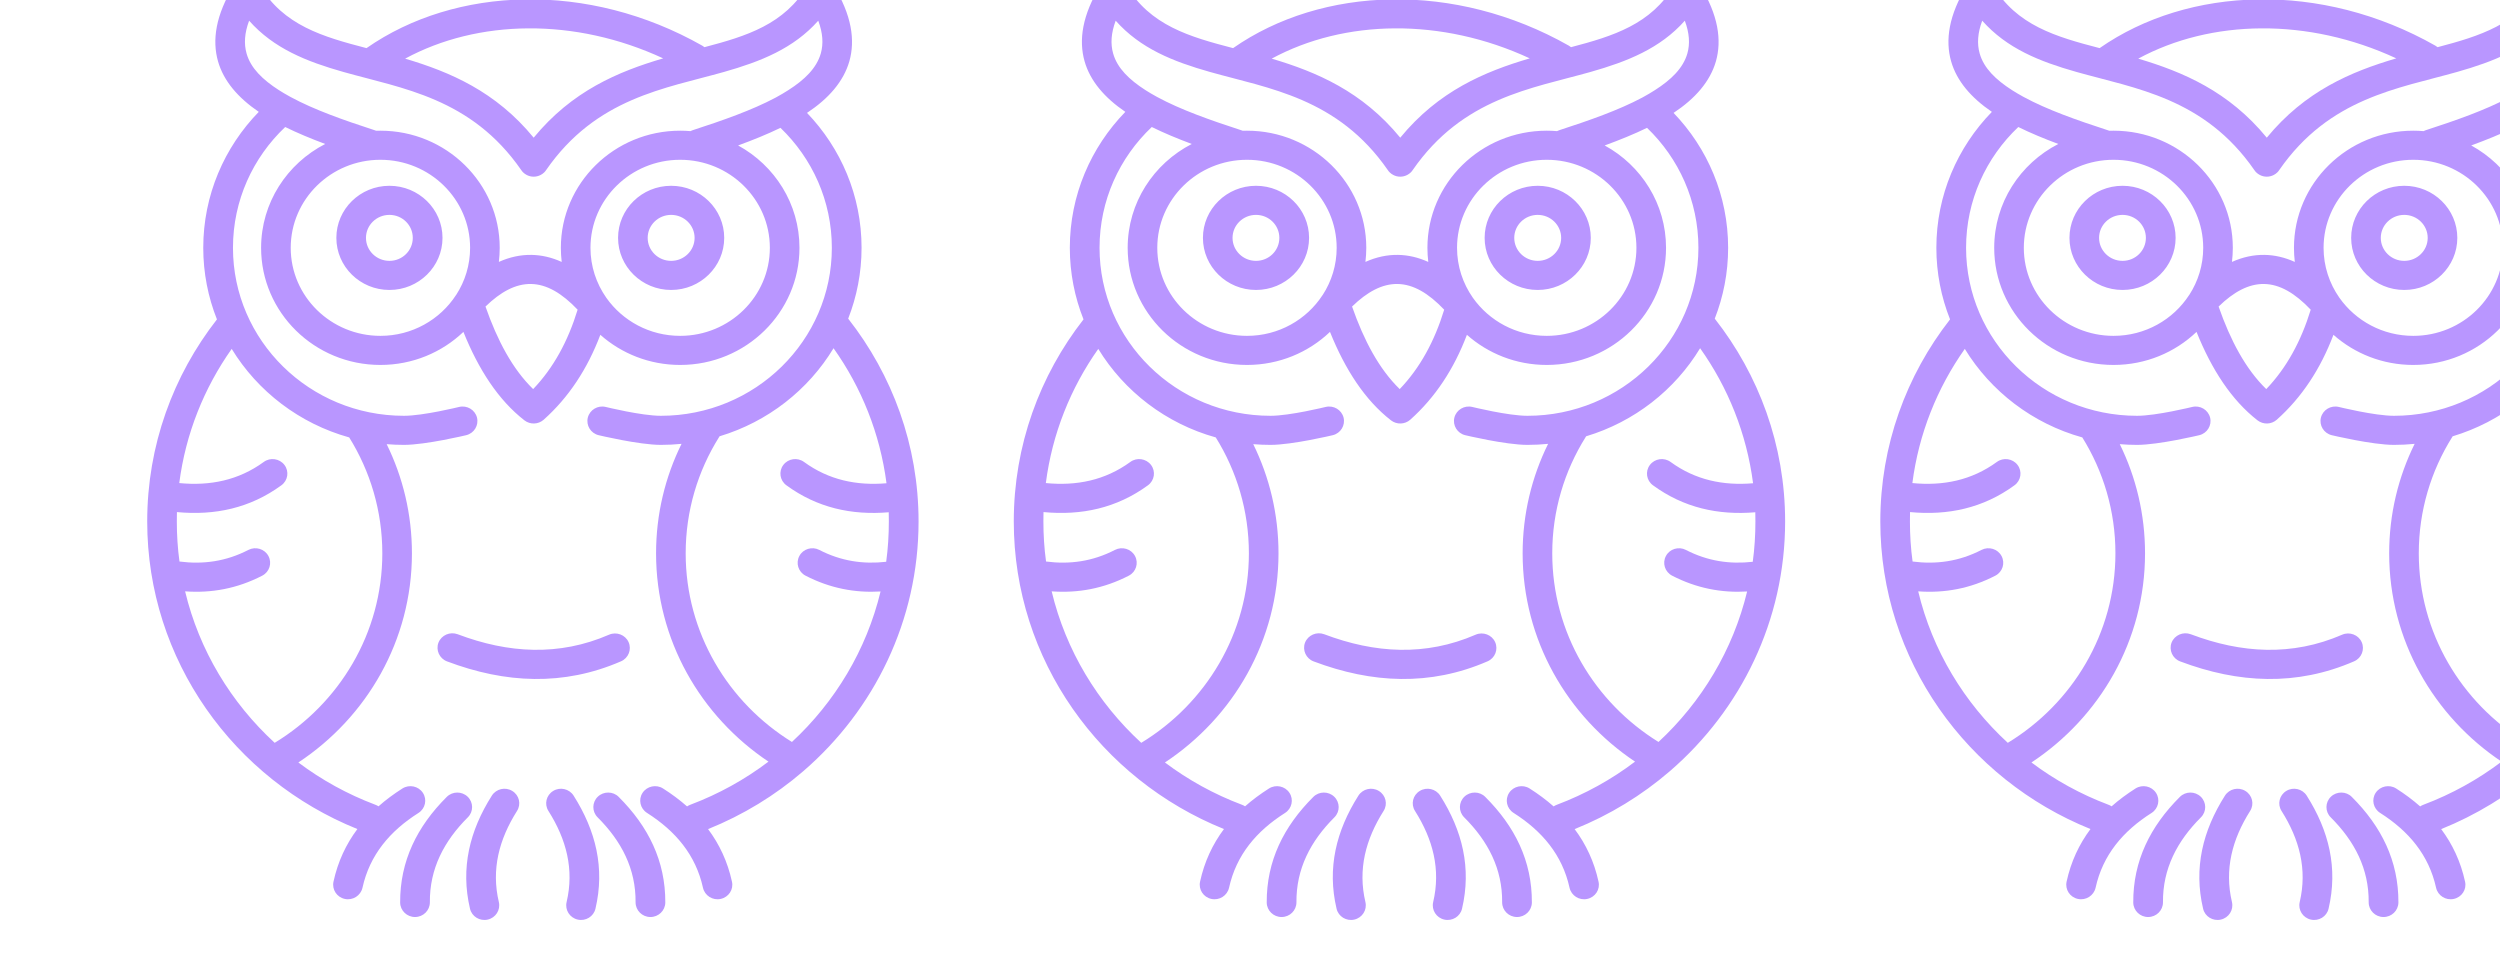
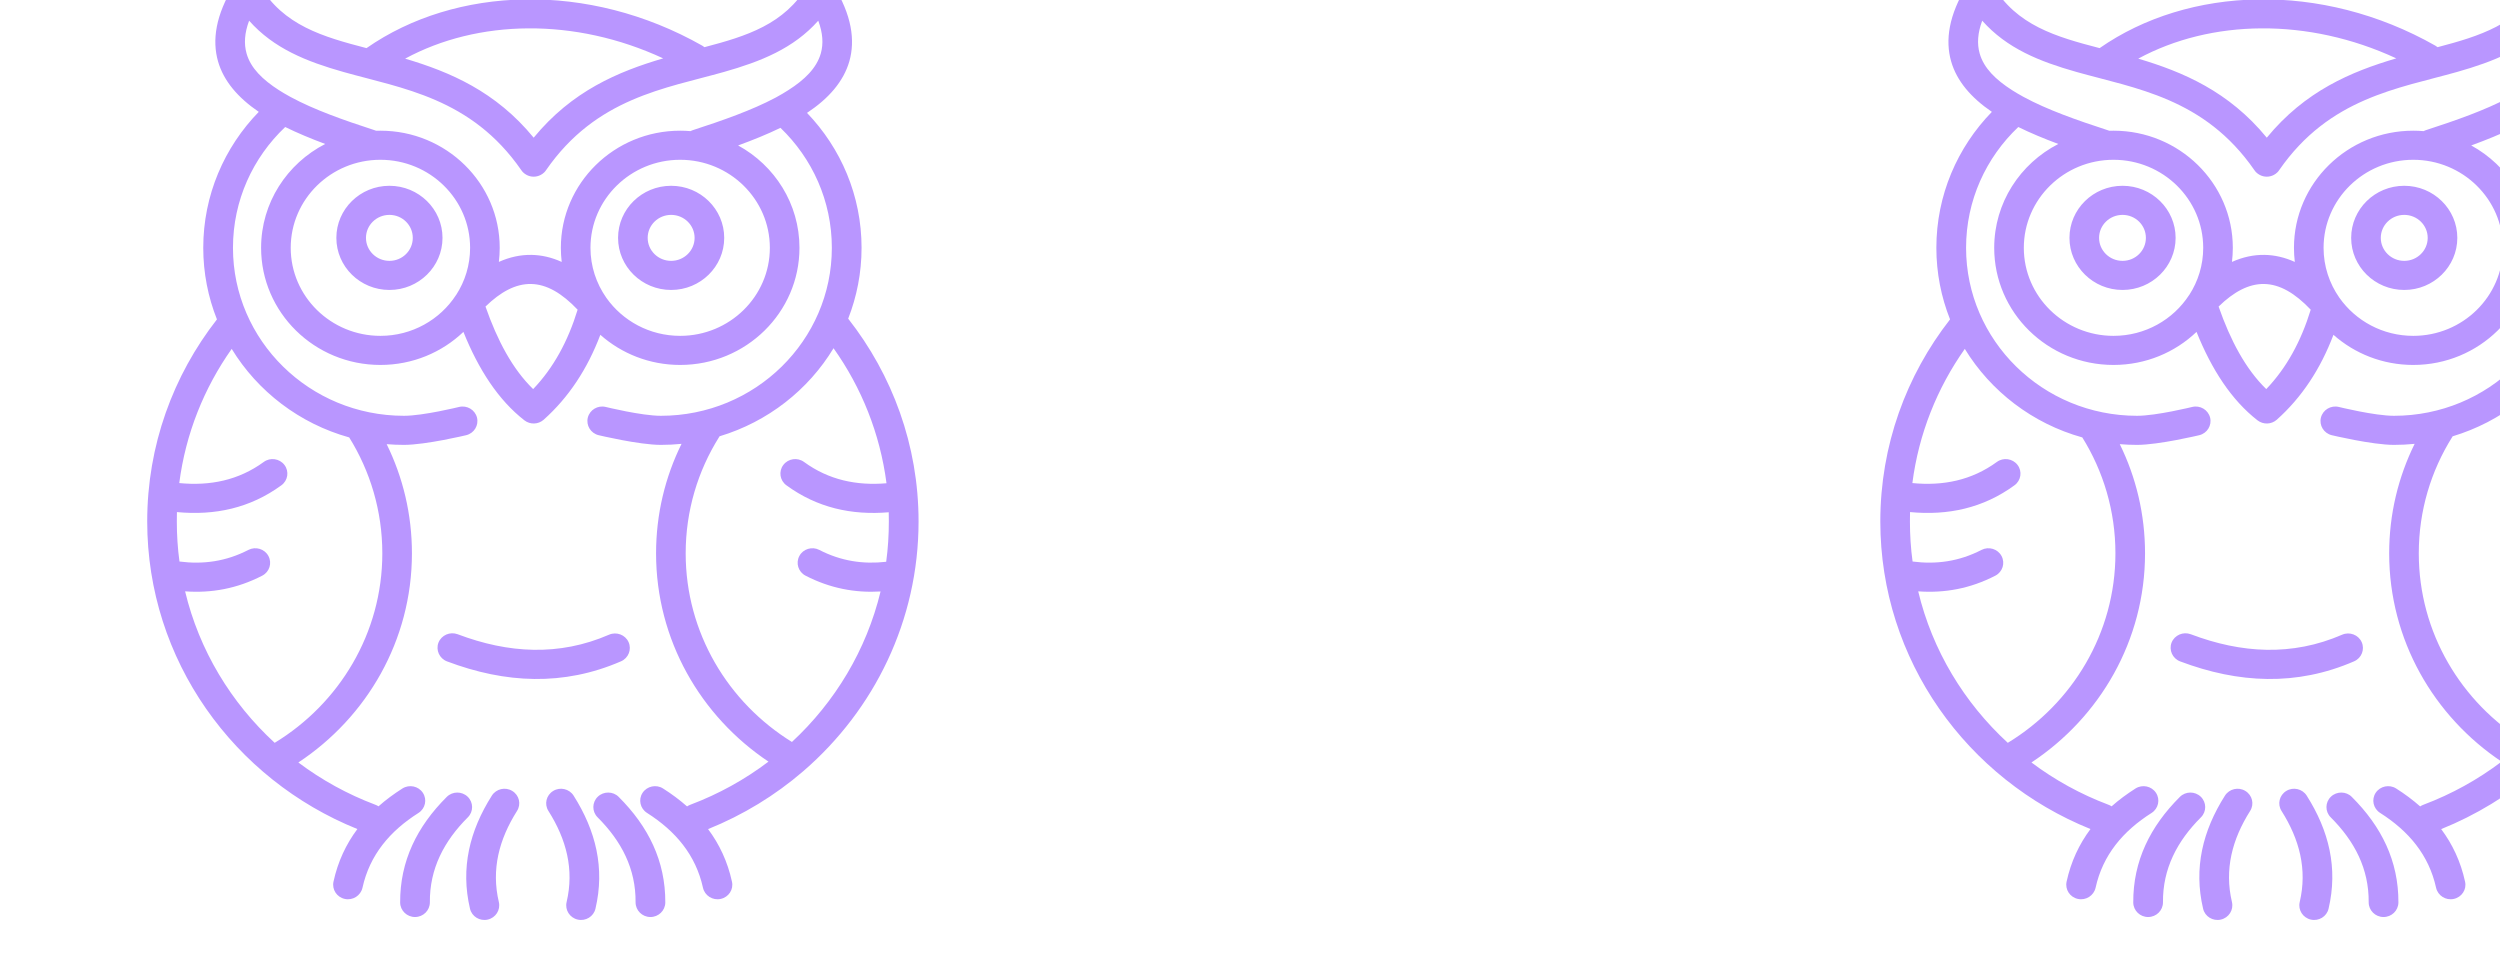
<svg xmlns="http://www.w3.org/2000/svg" width="100%" height="100%" viewBox="0 0 388 148" version="1.1" xml:space="preserve" style="fill-rule:evenodd;clip-rule:evenodd;stroke-linejoin:round;stroke-miterlimit:2;">
  <g transform="matrix(1,0,0,1,-11529.5,-2792.53)">
    <g transform="matrix(5.148,0,0,3.516,10516.8,9.675)">
      <g transform="matrix(0.032,0,0,0.046,-199.536,651.933)">
        <path d="M12719.6,3829.24C12603.5,3781.59 12521.6,3667.31 12521.6,3534.06C12521.6,3461.15 12546.1,3393.92 12587.3,3340.18C12579,3318.89 12574.4,3295.72 12574.4,3271.51C12574.4,3220.94 12594.3,3174.99 12626.7,3141.04C12607.2,3127.51 12593.6,3111.49 12588.3,3092.52C12582.7,3072.39 12585.9,3048.32 12603.5,3019.27C12606,3015.05 12610.6,3012.49 12615.6,3012.54C12620.5,3012.59 12625,3015.24 12627.5,3019.51C12649.9,3058.21 12687.3,3069.01 12728.2,3079.88C12812,3020.38 12937.1,3015.49 13044.5,3077.5C13045.2,3077.94 13045.9,3078.43 13046.6,3078.97C13086.1,3068.39 13122.1,3057.14 13143.9,3019.51C13146.3,3015.24 13150.9,3012.59 13155.8,3012.54C13160.7,3012.49 13165.3,3015.05 13167.9,3019.27C13185.5,3048.32 13188.7,3072.39 13183.1,3092.52C13177.6,3111.96 13163.6,3128.29 13143.2,3142.03C13175.1,3175.88 13194.6,3221.43 13194.6,3271.51C13194.6,3295.46 13190.1,3318.37 13182,3339.47C13223.5,3393.33 13248.3,3460.83 13248.3,3534.06C13248.3,3629.23 13206.5,3714.73 13140.3,3773.18C13140.1,3773.37 13139.9,3773.54 13139.7,3773.71C13113.3,3796.89 13083,3815.78 13050,3829.3C13060.7,3843.87 13068.4,3860.56 13072.5,3879.71C13074.2,3887.24 13069.4,3894.68 13061.8,3896.31C13054.3,3897.94 13046.9,3893.15 13045.2,3885.62C13038.4,3854.12 13019.4,3831.2 12992.5,3813.77C12986,3809.59 12984.1,3800.94 12988.3,3794.47C12992.5,3788 13001.2,3786.15 13007.6,3790.34C13015.8,3795.62 13023.3,3801.34 13030.2,3807.53C13031.1,3806.88 13032.2,3806.33 13033.3,3805.91C13059.9,3795.71 13084.7,3781.7 13106.9,3764.56C13043,3721.06 13001,3647.73 13001,3564.68C13001,3527.03 13009.6,3491.38 13025,3459.61C13018.6,3460.27 13012.1,3460.61 13005.5,3460.61C12985,3460.61 12946.9,3451.31 12946.9,3451.31C12939.4,3449.45 12934.9,3441.88 12936.7,3434.4C12938.6,3426.92 12946.1,3422.36 12953.6,3424.21C12953.6,3424.21 12987.3,3432.69 13005.5,3432.69C13094.4,3432.69 13166.6,3360.47 13166.6,3271.51C13166.6,3226.42 13148.1,3185.64 13118.2,3156.37C13106,3162.41 13092.5,3167.99 13078.3,3173.28C13112.8,3192.49 13136.1,3229.3 13136.1,3271.51C13136.1,3333.54 13085.7,3383.9 13023.7,3383.9C12994.8,3383.9 12968.4,3372.95 12948.5,3354.98C12936.3,3387.82 12918.6,3415.13 12895.1,3436.48C12890,3441.06 12882.4,3441.31 12877,3437.08C12852.5,3417.67 12833.8,3388.39 12819.5,3352.18C12799.3,3371.81 12771.7,3383.9 12741.3,3383.9C12679.2,3383.9 12628.9,3333.54 12628.9,3271.51C12628.9,3228.23 12653.4,3190.63 12689.3,3171.85C12675.9,3166.76 12663.2,3161.39 12651.6,3155.58C12621.2,3184.9 12602.4,3226.01 12602.4,3271.51C12602.4,3360.47 12674.6,3432.69 12763.5,3432.69C12781.7,3432.69 12815.4,3424.21 12815.4,3424.21C12822.9,3422.36 12830.4,3426.92 12832.3,3434.4C12834.1,3441.88 12829.6,3449.45 12822.1,3451.31C12822.1,3451.31 12784,3460.61 12763.5,3460.61C12758,3460.61 12752.6,3460.37 12747.2,3459.91C12762.5,3491.61 12771,3527.15 12771,3564.68C12771,3648.24 12728.5,3721.95 12664,3765.36C12685.9,3782.14 12710.3,3795.86 12736.5,3805.91C12737.6,3806.31 12738.6,3806.83 12739.5,3807.45C12746.3,3801.29 12753.9,3795.6 12762,3790.34C12768.5,3786.15 12777.1,3788 12781.3,3794.47C12785.5,3800.94 12783.6,3809.59 12777.2,3813.77C12750.2,3831.2 12731.2,3854.12 12724.4,3885.62C12722.7,3893.15 12715.3,3897.94 12707.8,3896.31C12700.2,3894.68 12695.5,3887.24 12697.1,3879.71C12701.2,3860.53 12708.9,3843.83 12719.6,3829.24ZM12601.2,3368.49C12575.2,3405.97 12557.8,3449.84 12551.8,3497.25C12580.7,3500.1 12607.5,3494.7 12631.4,3476.99C12637.5,3472.39 12646.3,3473.68 12650.9,3479.86C12655.5,3486.04 12654.2,3494.8 12648,3499.39C12618.5,3521.33 12585.4,3528.53 12549.6,3525.09C12549.5,3528.07 12549.5,3531.06 12549.5,3534.06C12549.5,3547.1 12550.3,3559.94 12552,3572.53C12574.2,3575.49 12595.9,3572.47 12616.9,3561.4C12623.8,3557.8 12632.2,3560.42 12635.8,3567.23C12639.4,3574.05 12636.8,3582.5 12630,3586.09C12606.4,3598.53 12582.1,3603 12557.3,3601.15C12570.6,3657.78 12600.6,3708.03 12641.7,3746.51C12702.5,3708.81 12743.1,3641.44 12743.1,3564.68C12743.1,3523.95 12731.7,3485.86 12711.9,3453.45C12665.1,3440.18 12625.7,3409.32 12601.2,3368.49ZM12764.6,3089.97C12806.8,3102.73 12849.9,3121.36 12885.7,3165.82C12921.8,3121.05 12965.1,3102.48 13007.7,3089.7C12924.5,3050.39 12833.1,3052.18 12764.6,3089.97ZM12874,3196.93C12826.8,3127.48 12761.7,3118.68 12706.4,3102.74C12671.8,3092.78 12640.8,3080.23 12617.6,3053.56C12613.3,3065.35 12612.6,3075.69 12615.2,3084.99C12619.1,3099.16 12630.5,3110.26 12645.6,3120.14C12648.8,3122.23 12652.2,3124.25 12655.7,3126.21C12656,3126.38 12656.4,3126.57 12656.7,3126.78C12678.9,3139.04 12706.8,3149.04 12735.9,3158.67C12736.4,3158.82 12736.8,3158.99 12737.3,3159.18C12738.6,3159.14 12739.9,3159.11 12741.3,3159.11C12803.3,3159.11 12853.7,3209.47 12853.7,3271.51C12853.7,3276.08 12853.4,3280.59 12852.9,3285.02C12863.2,3280.33 12873.4,3278.12 12883.6,3278.29C12893.1,3278.45 12902.6,3280.65 12912.1,3285.05C12911.6,3280.61 12911.3,3276.09 12911.3,3271.51C12911.3,3209.47 12961.7,3159.11 13023.7,3159.11C13027,3159.11 13030.2,3159.25 13033.4,3159.53C13034.1,3159.19 13034.7,3158.91 13035.4,3158.67C13063.9,3149.24 13091.3,3139.46 13113.3,3127.55C13113.6,3127.33 13114,3127.13 13114.4,3126.94C13118.3,3124.75 13122.2,3122.49 13125.7,3120.14C13140.9,3110.26 13152.2,3099.16 13156.2,3084.99C13158.8,3075.69 13158.1,3065.35 13153.8,3053.56C13130.6,3080.23 13099.5,3092.78 13065,3102.74C13009.7,3118.68 12944.6,3127.48 12897.4,3196.93C12896.9,3197.72 12896.3,3198.47 12895.6,3199.16C12894.6,3200.14 12893.5,3200.94 12892.3,3201.58C12890.2,3202.7 12887.9,3203.25 12885.7,3203.24C12883.4,3203.25 12881.2,3202.7 12879.1,3201.58C12877.9,3200.94 12876.8,3200.14 12875.8,3199.16C12875.1,3198.47 12874.5,3197.72 12874,3196.93ZM13168.2,3367.85C13144.4,3407.93 13106.2,3438.48 13060.8,3452.37C13060.7,3452.6 13060.5,3452.83 13060.4,3453.06C13040.4,3485.55 13028.9,3523.78 13028.9,3564.68C13028.9,3640.88 13068.9,3707.83 13129,3745.68C13169.6,3707.34 13199.2,3657.45 13212.5,3601.28C13188.4,3602.76 13164.8,3598.2 13141.8,3586.09C13135,3582.5 13132.4,3574.05 13136,3567.23C13139.5,3560.42 13148,3557.8 13154.8,3561.4C13175.2,3572.14 13196.2,3575.31 13217.8,3572.78C13219.5,3560.11 13220.3,3547.18 13220.3,3534.06C13220.3,3531.12 13220.3,3528.19 13220.2,3525.27C13185.2,3528.27 13152.7,3520.93 13123.8,3499.39C13117.6,3494.8 13116.3,3486.04 13120.9,3479.86C13125.5,3473.68 13134.2,3472.39 13140.4,3476.99C13163.7,3494.31 13189.9,3499.86 13218.1,3497.43C13212,3449.68 13194.5,3405.52 13168.2,3367.85ZM12954.2,3319.55C12969.5,3341.56 12994.9,3355.98 13023.7,3355.98C13070.3,3355.98 13108.2,3318.13 13108.2,3271.51C13108.2,3224.88 13070.3,3187.03 13023.7,3187.03C12977.1,3187.03 12939.2,3224.88 12939.2,3271.51C12939.2,3289.22 12944.7,3305.67 12954,3319.26C12954.1,3319.36 12954.2,3319.45 12954.2,3319.55ZM12812.7,3316.66C12821,3303.6 12825.8,3288.11 12825.8,3271.51C12825.8,3224.88 12787.9,3187.03 12741.3,3187.03C12694.7,3187.03 12656.8,3224.88 12656.8,3271.51C12656.8,3318.13 12694.7,3355.98 12741.3,3355.98C12771.2,3355.98 12797.5,3340.39 12812.5,3316.9C12812.6,3316.82 12812.6,3316.74 12812.7,3316.66ZM12749.8,3211.98C12777.4,3211.98 12799.8,3234.37 12799.8,3261.96C12799.8,3289.55 12777.4,3311.94 12749.8,3311.94C12722.2,3311.94 12699.8,3289.55 12699.8,3261.96C12699.8,3234.37 12722.2,3211.98 12749.8,3211.98ZM12749.8,3239.9C12737.6,3239.9 12727.7,3249.78 12727.7,3261.96C12727.7,3274.14 12737.6,3284.02 12749.8,3284.02C12762,3284.02 12771.8,3274.14 12771.8,3261.96C12771.8,3249.78 12762,3239.9 12749.8,3239.9ZM12840.3,3327.86C12851.5,3360.49 12865.8,3387.88 12885.2,3407.07C12904.3,3386.77 12918,3361.17 12927.1,3330.87C12912.3,3315.02 12898,3306.46 12883.2,3306.21C12868.7,3305.96 12854.6,3313.7 12840.3,3327.86ZM13015.2,3211.98C13042.8,3211.98 13065.2,3234.37 13065.2,3261.96C13065.2,3289.55 13042.8,3311.94 13015.2,3311.94C12987.6,3311.94 12965.2,3289.55 12965.2,3261.96C12965.2,3234.37 12987.6,3211.98 13015.2,3211.98ZM13015.2,3239.9C13003,3239.9 12993.1,3249.78 12993.1,3261.96C12993.1,3274.14 13003,3284.02 13015.2,3284.02C13027.4,3284.02 13037.3,3274.14 13037.3,3261.96C13037.3,3249.78 13027.4,3239.9 13015.2,3239.9ZM12803.8,3798.41C12809.2,3792.91 12818,3792.83 12823.5,3798.22C12829,3803.62 12829.1,3812.47 12823.7,3817.97C12801.2,3840.84 12787.6,3867.38 12787.9,3899.61C12787.9,3907.31 12781.7,3913.61 12774,3913.66C12766.3,3913.72 12760,3907.5 12759.9,3899.8C12759.7,3859.87 12775.9,3826.75 12803.8,3798.41ZM12945.9,3817.97C12940.5,3812.47 12940.6,3803.62 12946.1,3798.22C12951.6,3792.83 12960.5,3792.91 12965.8,3798.41C12993.7,3826.75 13009.9,3859.87 13009.7,3899.8C13009.6,3907.5 13003.3,3913.72 12995.6,3913.66C12987.9,3913.61 12981.7,3907.31 12981.7,3899.61C12982,3867.38 12968.4,3840.84 12945.9,3817.97ZM12846.3,3797.16C12850.4,3790.62 12859,3788.6 12865.5,3792.67C12872.1,3796.74 12874.1,3805.35 12870,3811.89C12853.1,3839.12 12845.6,3867.98 12852.9,3899.39C12854.6,3906.89 12849.9,3914.4 12842.4,3916.13C12834.9,3917.87 12827.4,3913.18 12825.7,3905.67C12816.7,3866.76 12825.3,3830.89 12846.3,3797.16ZM12804.1,3668.38C12796.9,3665.62 12793.3,3657.53 12796,3650.34C12798.8,3643.15 12806.9,3639.56 12814.1,3642.32C12861.9,3660.71 12909.5,3663.59 12956.7,3642.75C12963.7,3639.63 12972,3642.83 12975.1,3649.87C12978.2,3656.92 12975,3665.17 12968,3668.28C12913.8,3692.24 12859.1,3689.52 12804.1,3668.38ZM12899.6,3811.89C12895.5,3805.35 12897.5,3796.74 12904.1,3792.67C12910.6,3788.6 12919.2,3790.62 12923.3,3797.16C12944.3,3830.89 12952.9,3866.76 12943.9,3905.67C12942.2,3913.18 12934.7,3917.87 12927.2,3916.13C12919.7,3914.4 12915,3906.89 12916.7,3899.39C12924,3867.98 12916.5,3839.12 12899.6,3811.89Z" style="fill:rgb(185,150,255);" />
      </g>
    </g>
    <g transform="matrix(5.148,0,0,3.516,10516.8,9.675)">
      <g transform="matrix(0.032,0,0,0.046,-173.411,651.933)">
-         <path d="M12719.6,3829.24C12603.5,3781.59 12521.6,3667.31 12521.6,3534.06C12521.6,3461.15 12546.1,3393.92 12587.3,3340.18C12579,3318.89 12574.4,3295.72 12574.4,3271.51C12574.4,3220.94 12594.3,3174.99 12626.7,3141.04C12607.2,3127.51 12593.6,3111.49 12588.3,3092.52C12582.7,3072.39 12585.9,3048.32 12603.5,3019.27C12606,3015.05 12610.6,3012.49 12615.6,3012.54C12620.5,3012.59 12625,3015.24 12627.5,3019.51C12649.9,3058.21 12687.3,3069.01 12728.2,3079.88C12812,3020.38 12937.1,3015.49 13044.5,3077.5C13045.2,3077.94 13045.9,3078.43 13046.6,3078.97C13086.1,3068.39 13122.1,3057.14 13143.9,3019.51C13146.3,3015.24 13150.9,3012.59 13155.8,3012.54C13160.7,3012.49 13165.3,3015.05 13167.9,3019.27C13185.5,3048.32 13188.7,3072.39 13183.1,3092.52C13177.6,3111.96 13163.6,3128.29 13143.2,3142.03C13175.1,3175.88 13194.6,3221.43 13194.6,3271.51C13194.6,3295.46 13190.1,3318.37 13182,3339.47C13223.5,3393.33 13248.3,3460.83 13248.3,3534.06C13248.3,3629.23 13206.5,3714.73 13140.3,3773.18C13140.1,3773.37 13139.9,3773.54 13139.7,3773.71C13113.3,3796.89 13083,3815.78 13050,3829.3C13060.7,3843.87 13068.4,3860.56 13072.5,3879.71C13074.2,3887.24 13069.4,3894.68 13061.8,3896.31C13054.3,3897.94 13046.9,3893.15 13045.2,3885.62C13038.4,3854.12 13019.4,3831.2 12992.5,3813.77C12986,3809.59 12984.1,3800.94 12988.3,3794.47C12992.5,3788 13001.2,3786.15 13007.6,3790.34C13015.8,3795.62 13023.3,3801.34 13030.2,3807.53C13031.1,3806.88 13032.2,3806.33 13033.3,3805.91C13059.9,3795.71 13084.7,3781.7 13106.9,3764.56C13043,3721.06 13001,3647.73 13001,3564.68C13001,3527.03 13009.6,3491.38 13025,3459.61C13018.6,3460.27 13012.1,3460.61 13005.5,3460.61C12985,3460.61 12946.9,3451.31 12946.9,3451.31C12939.4,3449.45 12934.9,3441.88 12936.7,3434.4C12938.6,3426.92 12946.1,3422.36 12953.6,3424.21C12953.6,3424.21 12987.3,3432.69 13005.5,3432.69C13094.4,3432.69 13166.6,3360.47 13166.6,3271.51C13166.6,3226.42 13148.1,3185.64 13118.2,3156.37C13106,3162.41 13092.5,3167.99 13078.3,3173.28C13112.8,3192.49 13136.1,3229.3 13136.1,3271.51C13136.1,3333.54 13085.7,3383.9 13023.7,3383.9C12994.8,3383.9 12968.4,3372.95 12948.5,3354.98C12936.3,3387.82 12918.6,3415.13 12895.1,3436.48C12890,3441.06 12882.4,3441.31 12877,3437.08C12852.5,3417.67 12833.8,3388.39 12819.5,3352.18C12799.3,3371.81 12771.7,3383.9 12741.3,3383.9C12679.2,3383.9 12628.9,3333.54 12628.9,3271.51C12628.9,3228.23 12653.4,3190.63 12689.3,3171.85C12675.9,3166.76 12663.2,3161.39 12651.6,3155.58C12621.2,3184.9 12602.4,3226.01 12602.4,3271.51C12602.4,3360.47 12674.6,3432.69 12763.5,3432.69C12781.7,3432.69 12815.4,3424.21 12815.4,3424.21C12822.9,3422.36 12830.4,3426.92 12832.3,3434.4C12834.1,3441.88 12829.6,3449.45 12822.1,3451.31C12822.1,3451.31 12784,3460.61 12763.5,3460.61C12758,3460.61 12752.6,3460.37 12747.2,3459.91C12762.5,3491.61 12771,3527.15 12771,3564.68C12771,3648.24 12728.5,3721.95 12664,3765.36C12685.9,3782.14 12710.3,3795.86 12736.5,3805.91C12737.6,3806.31 12738.6,3806.83 12739.5,3807.45C12746.3,3801.29 12753.9,3795.6 12762,3790.34C12768.5,3786.15 12777.1,3788 12781.3,3794.47C12785.5,3800.94 12783.6,3809.59 12777.2,3813.77C12750.2,3831.2 12731.2,3854.12 12724.4,3885.62C12722.7,3893.15 12715.3,3897.94 12707.8,3896.31C12700.2,3894.68 12695.5,3887.24 12697.1,3879.71C12701.2,3860.53 12708.9,3843.83 12719.6,3829.24ZM12601.2,3368.49C12575.2,3405.97 12557.8,3449.84 12551.8,3497.25C12580.7,3500.1 12607.5,3494.7 12631.4,3476.99C12637.5,3472.39 12646.3,3473.68 12650.9,3479.86C12655.5,3486.04 12654.2,3494.8 12648,3499.39C12618.5,3521.33 12585.4,3528.53 12549.6,3525.09C12549.5,3528.07 12549.5,3531.06 12549.5,3534.06C12549.5,3547.1 12550.3,3559.94 12552,3572.53C12574.2,3575.49 12595.9,3572.47 12616.9,3561.4C12623.8,3557.8 12632.2,3560.42 12635.8,3567.23C12639.4,3574.05 12636.8,3582.5 12630,3586.09C12606.4,3598.53 12582.1,3603 12557.3,3601.15C12570.6,3657.78 12600.6,3708.03 12641.7,3746.51C12702.5,3708.81 12743.1,3641.44 12743.1,3564.68C12743.1,3523.95 12731.7,3485.86 12711.9,3453.45C12665.1,3440.18 12625.7,3409.32 12601.2,3368.49ZM12764.6,3089.97C12806.8,3102.73 12849.9,3121.36 12885.7,3165.82C12921.8,3121.05 12965.1,3102.48 13007.7,3089.7C12924.5,3050.39 12833.1,3052.18 12764.6,3089.97ZM12874,3196.93C12826.8,3127.48 12761.7,3118.68 12706.4,3102.74C12671.8,3092.78 12640.8,3080.23 12617.6,3053.56C12613.3,3065.35 12612.6,3075.69 12615.2,3084.99C12619.1,3099.16 12630.5,3110.26 12645.6,3120.14C12648.8,3122.23 12652.2,3124.25 12655.7,3126.21C12656,3126.38 12656.4,3126.57 12656.7,3126.78C12678.9,3139.04 12706.8,3149.04 12735.9,3158.67C12736.4,3158.82 12736.8,3158.99 12737.3,3159.18C12738.6,3159.14 12739.9,3159.11 12741.3,3159.11C12803.3,3159.11 12853.7,3209.47 12853.7,3271.51C12853.7,3276.08 12853.4,3280.59 12852.9,3285.02C12863.2,3280.33 12873.4,3278.12 12883.6,3278.29C12893.1,3278.45 12902.6,3280.65 12912.1,3285.05C12911.6,3280.61 12911.3,3276.09 12911.3,3271.51C12911.3,3209.47 12961.7,3159.11 13023.7,3159.11C13027,3159.11 13030.2,3159.25 13033.4,3159.53C13034.1,3159.19 13034.7,3158.91 13035.4,3158.67C13063.9,3149.24 13091.3,3139.46 13113.3,3127.55C13113.6,3127.33 13114,3127.13 13114.4,3126.94C13118.3,3124.75 13122.2,3122.49 13125.7,3120.14C13140.9,3110.26 13152.2,3099.16 13156.2,3084.99C13158.8,3075.69 13158.1,3065.35 13153.8,3053.56C13130.6,3080.23 13099.5,3092.78 13065,3102.74C13009.7,3118.68 12944.6,3127.48 12897.4,3196.93C12896.9,3197.72 12896.3,3198.47 12895.6,3199.16C12894.6,3200.14 12893.5,3200.94 12892.3,3201.58C12890.2,3202.7 12887.9,3203.25 12885.7,3203.24C12883.4,3203.25 12881.2,3202.7 12879.1,3201.58C12877.9,3200.94 12876.8,3200.14 12875.8,3199.16C12875.1,3198.47 12874.5,3197.72 12874,3196.93ZM13168.2,3367.85C13144.4,3407.93 13106.2,3438.48 13060.8,3452.37C13060.7,3452.6 13060.5,3452.83 13060.4,3453.06C13040.4,3485.55 13028.9,3523.78 13028.9,3564.68C13028.9,3640.88 13068.9,3707.83 13129,3745.68C13169.6,3707.34 13199.2,3657.45 13212.5,3601.28C13188.4,3602.76 13164.8,3598.2 13141.8,3586.09C13135,3582.5 13132.4,3574.05 13136,3567.23C13139.5,3560.42 13148,3557.8 13154.8,3561.4C13175.2,3572.14 13196.2,3575.31 13217.8,3572.78C13219.5,3560.11 13220.3,3547.18 13220.3,3534.06C13220.3,3531.12 13220.3,3528.19 13220.2,3525.27C13185.2,3528.27 13152.7,3520.93 13123.8,3499.39C13117.6,3494.8 13116.3,3486.04 13120.9,3479.86C13125.5,3473.68 13134.2,3472.39 13140.4,3476.99C13163.7,3494.31 13189.9,3499.86 13218.1,3497.43C13212,3449.68 13194.5,3405.52 13168.2,3367.85ZM12954.2,3319.55C12969.5,3341.56 12994.9,3355.98 13023.7,3355.98C13070.3,3355.98 13108.2,3318.13 13108.2,3271.51C13108.2,3224.88 13070.3,3187.03 13023.7,3187.03C12977.1,3187.03 12939.2,3224.88 12939.2,3271.51C12939.2,3289.22 12944.7,3305.67 12954,3319.26C12954.1,3319.36 12954.2,3319.45 12954.2,3319.55ZM12812.7,3316.66C12821,3303.6 12825.8,3288.11 12825.8,3271.51C12825.8,3224.88 12787.9,3187.03 12741.3,3187.03C12694.7,3187.03 12656.8,3224.88 12656.8,3271.51C12656.8,3318.13 12694.7,3355.98 12741.3,3355.98C12771.2,3355.98 12797.5,3340.39 12812.5,3316.9C12812.6,3316.82 12812.6,3316.74 12812.7,3316.66ZM12749.8,3211.98C12777.4,3211.98 12799.8,3234.37 12799.8,3261.96C12799.8,3289.55 12777.4,3311.94 12749.8,3311.94C12722.2,3311.94 12699.8,3289.55 12699.8,3261.96C12699.8,3234.37 12722.2,3211.98 12749.8,3211.98ZM12749.8,3239.9C12737.6,3239.9 12727.7,3249.78 12727.7,3261.96C12727.7,3274.14 12737.6,3284.02 12749.8,3284.02C12762,3284.02 12771.8,3274.14 12771.8,3261.96C12771.8,3249.78 12762,3239.9 12749.8,3239.9ZM12840.3,3327.86C12851.5,3360.49 12865.8,3387.88 12885.2,3407.07C12904.3,3386.77 12918,3361.17 12927.1,3330.87C12912.3,3315.02 12898,3306.46 12883.2,3306.21C12868.7,3305.96 12854.6,3313.7 12840.3,3327.86ZM13015.2,3211.98C13042.8,3211.98 13065.2,3234.37 13065.2,3261.96C13065.2,3289.55 13042.8,3311.94 13015.2,3311.94C12987.6,3311.94 12965.2,3289.55 12965.2,3261.96C12965.2,3234.37 12987.6,3211.98 13015.2,3211.98ZM13015.2,3239.9C13003,3239.9 12993.1,3249.78 12993.1,3261.96C12993.1,3274.14 13003,3284.02 13015.2,3284.02C13027.4,3284.02 13037.3,3274.14 13037.3,3261.96C13037.3,3249.78 13027.4,3239.9 13015.2,3239.9ZM12803.8,3798.41C12809.2,3792.91 12818,3792.83 12823.5,3798.22C12829,3803.62 12829.1,3812.47 12823.7,3817.97C12801.2,3840.84 12787.6,3867.38 12787.9,3899.61C12787.9,3907.31 12781.7,3913.61 12774,3913.66C12766.3,3913.72 12760,3907.5 12759.9,3899.8C12759.7,3859.87 12775.9,3826.75 12803.8,3798.41ZM12945.9,3817.97C12940.5,3812.47 12940.6,3803.62 12946.1,3798.22C12951.6,3792.83 12960.5,3792.91 12965.8,3798.41C12993.7,3826.75 13009.9,3859.87 13009.7,3899.8C13009.6,3907.5 13003.3,3913.72 12995.6,3913.66C12987.9,3913.61 12981.7,3907.31 12981.7,3899.61C12982,3867.38 12968.4,3840.84 12945.9,3817.97ZM12846.3,3797.16C12850.4,3790.62 12859,3788.6 12865.5,3792.67C12872.1,3796.74 12874.1,3805.35 12870,3811.89C12853.1,3839.12 12845.6,3867.98 12852.9,3899.39C12854.6,3906.89 12849.9,3914.4 12842.4,3916.13C12834.9,3917.87 12827.4,3913.18 12825.7,3905.67C12816.7,3866.76 12825.3,3830.89 12846.3,3797.16ZM12804.1,3668.38C12796.9,3665.62 12793.3,3657.53 12796,3650.34C12798.8,3643.15 12806.9,3639.56 12814.1,3642.32C12861.9,3660.71 12909.5,3663.59 12956.7,3642.75C12963.7,3639.63 12972,3642.83 12975.1,3649.87C12978.2,3656.92 12975,3665.17 12968,3668.28C12913.8,3692.24 12859.1,3689.52 12804.1,3668.38ZM12899.6,3811.89C12895.5,3805.35 12897.5,3796.74 12904.1,3792.67C12910.6,3788.6 12919.2,3790.62 12923.3,3797.16C12944.3,3830.89 12952.9,3866.76 12943.9,3905.67C12942.2,3913.18 12934.7,3917.87 12927.2,3916.13C12919.7,3914.4 12915,3906.89 12916.7,3899.39C12924,3867.98 12916.5,3839.12 12899.6,3811.89Z" style="fill:rgb(185,150,255);" />
-       </g>
+         </g>
    </g>
    <g transform="matrix(5.148,0,0,3.516,10516.8,9.675)">
      <g transform="matrix(0.032,0,0,0.046,-147.287,651.933)">
        <path d="M12719.6,3829.24C12603.5,3781.59 12521.6,3667.31 12521.6,3534.06C12521.6,3461.15 12546.1,3393.92 12587.3,3340.18C12579,3318.89 12574.4,3295.72 12574.4,3271.51C12574.4,3220.94 12594.3,3174.99 12626.7,3141.04C12607.2,3127.51 12593.6,3111.49 12588.3,3092.52C12582.7,3072.39 12585.9,3048.32 12603.5,3019.27C12606,3015.05 12610.6,3012.49 12615.6,3012.54C12620.5,3012.59 12625,3015.24 12627.5,3019.51C12649.9,3058.21 12687.3,3069.01 12728.2,3079.88C12812,3020.38 12937.1,3015.49 13044.5,3077.5C13045.2,3077.94 13045.9,3078.43 13046.6,3078.97C13086.1,3068.39 13122.1,3057.14 13143.9,3019.51C13146.3,3015.24 13150.9,3012.59 13155.8,3012.54C13160.7,3012.49 13165.3,3015.05 13167.9,3019.27C13185.5,3048.32 13188.7,3072.39 13183.1,3092.52C13177.6,3111.96 13163.6,3128.29 13143.2,3142.03C13175.1,3175.88 13194.6,3221.43 13194.6,3271.51C13194.6,3295.46 13190.1,3318.37 13182,3339.47C13223.5,3393.33 13248.3,3460.83 13248.3,3534.06C13248.3,3629.23 13206.5,3714.73 13140.3,3773.18C13140.1,3773.37 13139.9,3773.54 13139.7,3773.71C13113.3,3796.89 13083,3815.78 13050,3829.3C13060.7,3843.87 13068.4,3860.56 13072.5,3879.71C13074.2,3887.24 13069.4,3894.68 13061.8,3896.31C13054.3,3897.94 13046.9,3893.15 13045.2,3885.62C13038.4,3854.12 13019.4,3831.2 12992.5,3813.77C12986,3809.59 12984.1,3800.94 12988.3,3794.47C12992.5,3788 13001.2,3786.15 13007.6,3790.34C13015.8,3795.62 13023.3,3801.34 13030.2,3807.53C13031.1,3806.88 13032.2,3806.33 13033.3,3805.91C13059.9,3795.71 13084.7,3781.7 13106.9,3764.56C13043,3721.06 13001,3647.73 13001,3564.68C13001,3527.03 13009.6,3491.38 13025,3459.61C13018.6,3460.27 13012.1,3460.61 13005.5,3460.61C12985,3460.61 12946.9,3451.31 12946.9,3451.31C12939.4,3449.45 12934.9,3441.88 12936.7,3434.4C12938.6,3426.92 12946.1,3422.36 12953.6,3424.21C12953.6,3424.21 12987.3,3432.69 13005.5,3432.69C13094.4,3432.69 13166.6,3360.47 13166.6,3271.51C13166.6,3226.42 13148.1,3185.64 13118.2,3156.37C13106,3162.41 13092.5,3167.99 13078.3,3173.28C13112.8,3192.49 13136.1,3229.3 13136.1,3271.51C13136.1,3333.54 13085.7,3383.9 13023.7,3383.9C12994.8,3383.9 12968.4,3372.95 12948.5,3354.98C12936.3,3387.82 12918.6,3415.13 12895.1,3436.48C12890,3441.06 12882.4,3441.31 12877,3437.08C12852.5,3417.67 12833.8,3388.39 12819.5,3352.18C12799.3,3371.81 12771.7,3383.9 12741.3,3383.9C12679.2,3383.9 12628.9,3333.54 12628.9,3271.51C12628.9,3228.23 12653.4,3190.63 12689.3,3171.85C12675.9,3166.76 12663.2,3161.39 12651.6,3155.58C12621.2,3184.9 12602.4,3226.01 12602.4,3271.51C12602.4,3360.47 12674.6,3432.69 12763.5,3432.69C12781.7,3432.69 12815.4,3424.21 12815.4,3424.21C12822.9,3422.36 12830.4,3426.92 12832.3,3434.4C12834.1,3441.88 12829.6,3449.45 12822.1,3451.31C12822.1,3451.31 12784,3460.61 12763.5,3460.61C12758,3460.61 12752.6,3460.37 12747.2,3459.91C12762.5,3491.61 12771,3527.15 12771,3564.68C12771,3648.24 12728.5,3721.95 12664,3765.36C12685.9,3782.14 12710.3,3795.86 12736.5,3805.91C12737.6,3806.31 12738.6,3806.83 12739.5,3807.45C12746.3,3801.29 12753.9,3795.6 12762,3790.34C12768.5,3786.15 12777.1,3788 12781.3,3794.47C12785.5,3800.94 12783.6,3809.59 12777.2,3813.77C12750.2,3831.2 12731.2,3854.12 12724.4,3885.62C12722.7,3893.15 12715.3,3897.94 12707.8,3896.31C12700.2,3894.68 12695.5,3887.24 12697.1,3879.71C12701.2,3860.53 12708.9,3843.83 12719.6,3829.24ZM12601.2,3368.49C12575.2,3405.97 12557.8,3449.84 12551.8,3497.25C12580.7,3500.1 12607.5,3494.7 12631.4,3476.99C12637.5,3472.39 12646.3,3473.68 12650.9,3479.86C12655.5,3486.04 12654.2,3494.8 12648,3499.39C12618.5,3521.33 12585.4,3528.53 12549.6,3525.09C12549.5,3528.07 12549.5,3531.06 12549.5,3534.06C12549.5,3547.1 12550.3,3559.94 12552,3572.53C12574.2,3575.49 12595.9,3572.47 12616.9,3561.4C12623.8,3557.8 12632.2,3560.42 12635.8,3567.23C12639.4,3574.05 12636.8,3582.5 12630,3586.09C12606.4,3598.53 12582.1,3603 12557.3,3601.15C12570.6,3657.78 12600.6,3708.03 12641.7,3746.51C12702.5,3708.81 12743.1,3641.44 12743.1,3564.68C12743.1,3523.95 12731.7,3485.86 12711.9,3453.45C12665.1,3440.18 12625.7,3409.32 12601.2,3368.49ZM12764.6,3089.97C12806.8,3102.73 12849.9,3121.36 12885.7,3165.82C12921.8,3121.05 12965.1,3102.48 13007.7,3089.7C12924.5,3050.39 12833.1,3052.18 12764.6,3089.97ZM12874,3196.93C12826.8,3127.48 12761.7,3118.68 12706.4,3102.74C12671.8,3092.78 12640.8,3080.23 12617.6,3053.56C12613.3,3065.35 12612.6,3075.69 12615.2,3084.99C12619.1,3099.16 12630.5,3110.26 12645.6,3120.14C12648.8,3122.23 12652.2,3124.25 12655.7,3126.21C12656,3126.38 12656.4,3126.57 12656.7,3126.78C12678.9,3139.04 12706.8,3149.04 12735.9,3158.67C12736.4,3158.82 12736.8,3158.99 12737.3,3159.18C12738.6,3159.14 12739.9,3159.11 12741.3,3159.11C12803.3,3159.11 12853.7,3209.47 12853.7,3271.51C12853.7,3276.08 12853.4,3280.59 12852.9,3285.02C12863.2,3280.33 12873.4,3278.12 12883.6,3278.29C12893.1,3278.45 12902.6,3280.65 12912.1,3285.05C12911.6,3280.61 12911.3,3276.09 12911.3,3271.51C12911.3,3209.47 12961.7,3159.11 13023.7,3159.11C13027,3159.11 13030.2,3159.25 13033.4,3159.53C13034.1,3159.19 13034.7,3158.91 13035.4,3158.67C13063.9,3149.24 13091.3,3139.46 13113.3,3127.55C13113.6,3127.33 13114,3127.13 13114.4,3126.94C13118.3,3124.75 13122.2,3122.49 13125.7,3120.14C13140.9,3110.26 13152.2,3099.16 13156.2,3084.99C13158.8,3075.69 13158.1,3065.35 13153.8,3053.56C13130.6,3080.23 13099.5,3092.78 13065,3102.74C13009.7,3118.68 12944.6,3127.48 12897.4,3196.93C12896.9,3197.72 12896.3,3198.47 12895.6,3199.16C12894.6,3200.14 12893.5,3200.94 12892.3,3201.58C12890.2,3202.7 12887.9,3203.25 12885.7,3203.24C12883.4,3203.25 12881.2,3202.7 12879.1,3201.58C12877.9,3200.94 12876.8,3200.14 12875.8,3199.16C12875.1,3198.47 12874.5,3197.72 12874,3196.93ZM13168.2,3367.85C13144.4,3407.93 13106.2,3438.48 13060.8,3452.37C13060.7,3452.6 13060.5,3452.83 13060.4,3453.06C13040.4,3485.55 13028.9,3523.78 13028.9,3564.68C13028.9,3640.88 13068.9,3707.83 13129,3745.68C13169.6,3707.34 13199.2,3657.45 13212.5,3601.28C13188.4,3602.76 13164.8,3598.2 13141.8,3586.09C13135,3582.5 13132.4,3574.05 13136,3567.23C13139.5,3560.42 13148,3557.8 13154.8,3561.4C13175.2,3572.14 13196.2,3575.31 13217.8,3572.78C13219.5,3560.11 13220.3,3547.18 13220.3,3534.06C13220.3,3531.12 13220.3,3528.19 13220.2,3525.27C13185.2,3528.27 13152.7,3520.93 13123.8,3499.39C13117.6,3494.8 13116.3,3486.04 13120.9,3479.86C13125.5,3473.68 13134.2,3472.39 13140.4,3476.99C13163.7,3494.31 13189.9,3499.86 13218.1,3497.43C13212,3449.68 13194.5,3405.52 13168.2,3367.85ZM12954.2,3319.55C12969.5,3341.56 12994.9,3355.98 13023.7,3355.98C13070.3,3355.98 13108.2,3318.13 13108.2,3271.51C13108.2,3224.88 13070.3,3187.03 13023.7,3187.03C12977.1,3187.03 12939.2,3224.88 12939.2,3271.51C12939.2,3289.22 12944.7,3305.67 12954,3319.26C12954.1,3319.36 12954.2,3319.45 12954.2,3319.55ZM12812.7,3316.66C12821,3303.6 12825.8,3288.11 12825.8,3271.51C12825.8,3224.88 12787.9,3187.03 12741.3,3187.03C12694.7,3187.03 12656.8,3224.88 12656.8,3271.51C12656.8,3318.13 12694.7,3355.98 12741.3,3355.98C12771.2,3355.98 12797.5,3340.39 12812.5,3316.9C12812.6,3316.82 12812.6,3316.74 12812.7,3316.66ZM12749.8,3211.98C12777.4,3211.98 12799.8,3234.37 12799.8,3261.96C12799.8,3289.55 12777.4,3311.94 12749.8,3311.94C12722.2,3311.94 12699.8,3289.55 12699.8,3261.96C12699.8,3234.37 12722.2,3211.98 12749.8,3211.98ZM12749.8,3239.9C12737.6,3239.9 12727.7,3249.78 12727.7,3261.96C12727.7,3274.14 12737.6,3284.02 12749.8,3284.02C12762,3284.02 12771.8,3274.14 12771.8,3261.96C12771.8,3249.78 12762,3239.9 12749.8,3239.9ZM12840.3,3327.86C12851.5,3360.49 12865.8,3387.88 12885.2,3407.07C12904.3,3386.77 12918,3361.17 12927.1,3330.87C12912.3,3315.02 12898,3306.46 12883.2,3306.21C12868.7,3305.96 12854.6,3313.7 12840.3,3327.86ZM13015.2,3211.98C13042.8,3211.98 13065.2,3234.37 13065.2,3261.96C13065.2,3289.55 13042.8,3311.94 13015.2,3311.94C12987.6,3311.94 12965.2,3289.55 12965.2,3261.96C12965.2,3234.37 12987.6,3211.98 13015.2,3211.98ZM13015.2,3239.9C13003,3239.9 12993.1,3249.78 12993.1,3261.96C12993.1,3274.14 13003,3284.02 13015.2,3284.02C13027.4,3284.02 13037.3,3274.14 13037.3,3261.96C13037.3,3249.78 13027.4,3239.9 13015.2,3239.9ZM12803.8,3798.41C12809.2,3792.91 12818,3792.83 12823.5,3798.22C12829,3803.62 12829.1,3812.47 12823.7,3817.97C12801.2,3840.84 12787.6,3867.38 12787.9,3899.61C12787.9,3907.31 12781.7,3913.61 12774,3913.66C12766.3,3913.72 12760,3907.5 12759.9,3899.8C12759.7,3859.87 12775.9,3826.75 12803.8,3798.41ZM12945.9,3817.97C12940.5,3812.47 12940.6,3803.62 12946.1,3798.22C12951.6,3792.83 12960.5,3792.91 12965.8,3798.41C12993.7,3826.75 13009.9,3859.87 13009.7,3899.8C13009.6,3907.5 13003.3,3913.72 12995.6,3913.66C12987.9,3913.61 12981.7,3907.31 12981.7,3899.61C12982,3867.38 12968.4,3840.84 12945.9,3817.97ZM12846.3,3797.16C12850.4,3790.62 12859,3788.6 12865.5,3792.67C12872.1,3796.74 12874.1,3805.35 12870,3811.89C12853.1,3839.12 12845.6,3867.98 12852.9,3899.39C12854.6,3906.89 12849.9,3914.4 12842.4,3916.13C12834.9,3917.87 12827.4,3913.18 12825.7,3905.67C12816.7,3866.76 12825.3,3830.89 12846.3,3797.16ZM12804.1,3668.38C12796.9,3665.62 12793.3,3657.53 12796,3650.34C12798.8,3643.15 12806.9,3639.56 12814.1,3642.32C12861.9,3660.71 12909.5,3663.59 12956.7,3642.75C12963.7,3639.63 12972,3642.83 12975.1,3649.87C12978.2,3656.92 12975,3665.17 12968,3668.28C12913.8,3692.24 12859.1,3689.52 12804.1,3668.38ZM12899.6,3811.89C12895.5,3805.35 12897.5,3796.74 12904.1,3792.67C12910.6,3788.6 12919.2,3790.62 12923.3,3797.16C12944.3,3830.89 12952.9,3866.76 12943.9,3905.67C12942.2,3913.18 12934.7,3917.87 12927.2,3916.13C12919.7,3914.4 12915,3906.89 12916.7,3899.39C12924,3867.98 12916.5,3839.12 12899.6,3811.89Z" style="fill:rgb(185,150,255);" />
      </g>
    </g>
  </g>
</svg>